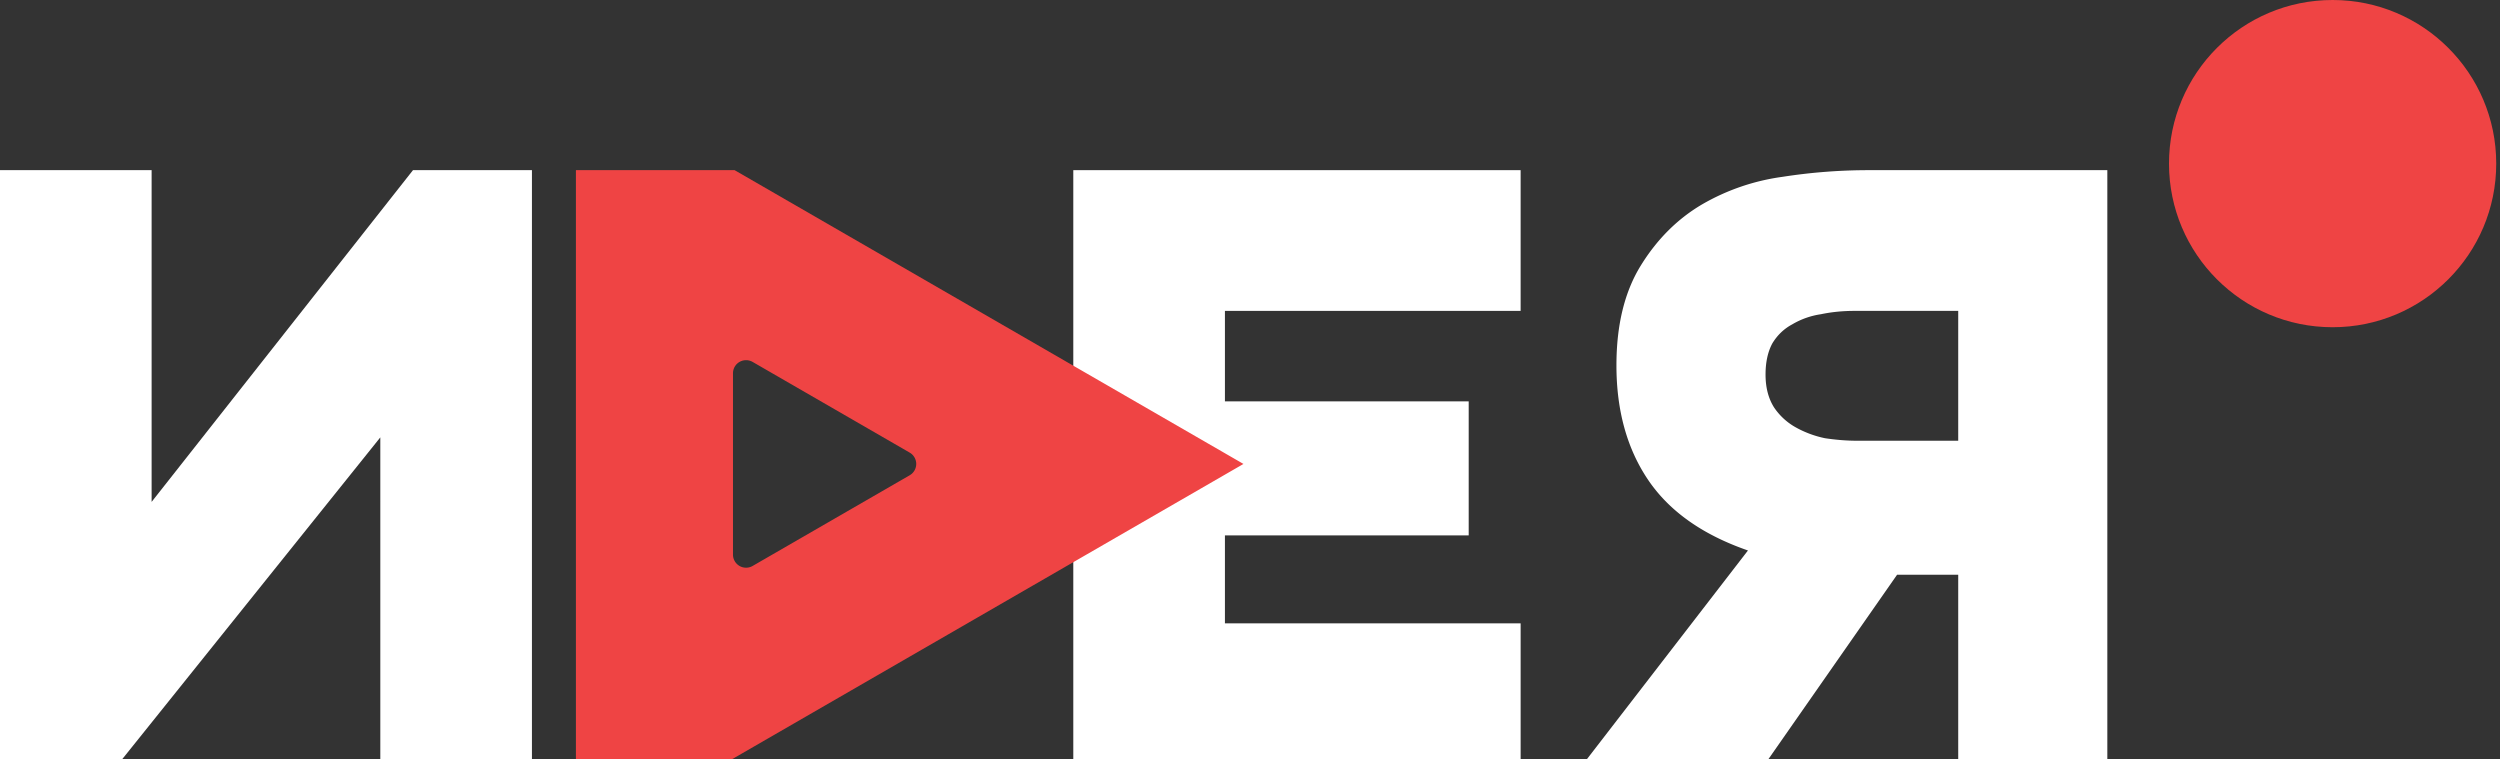
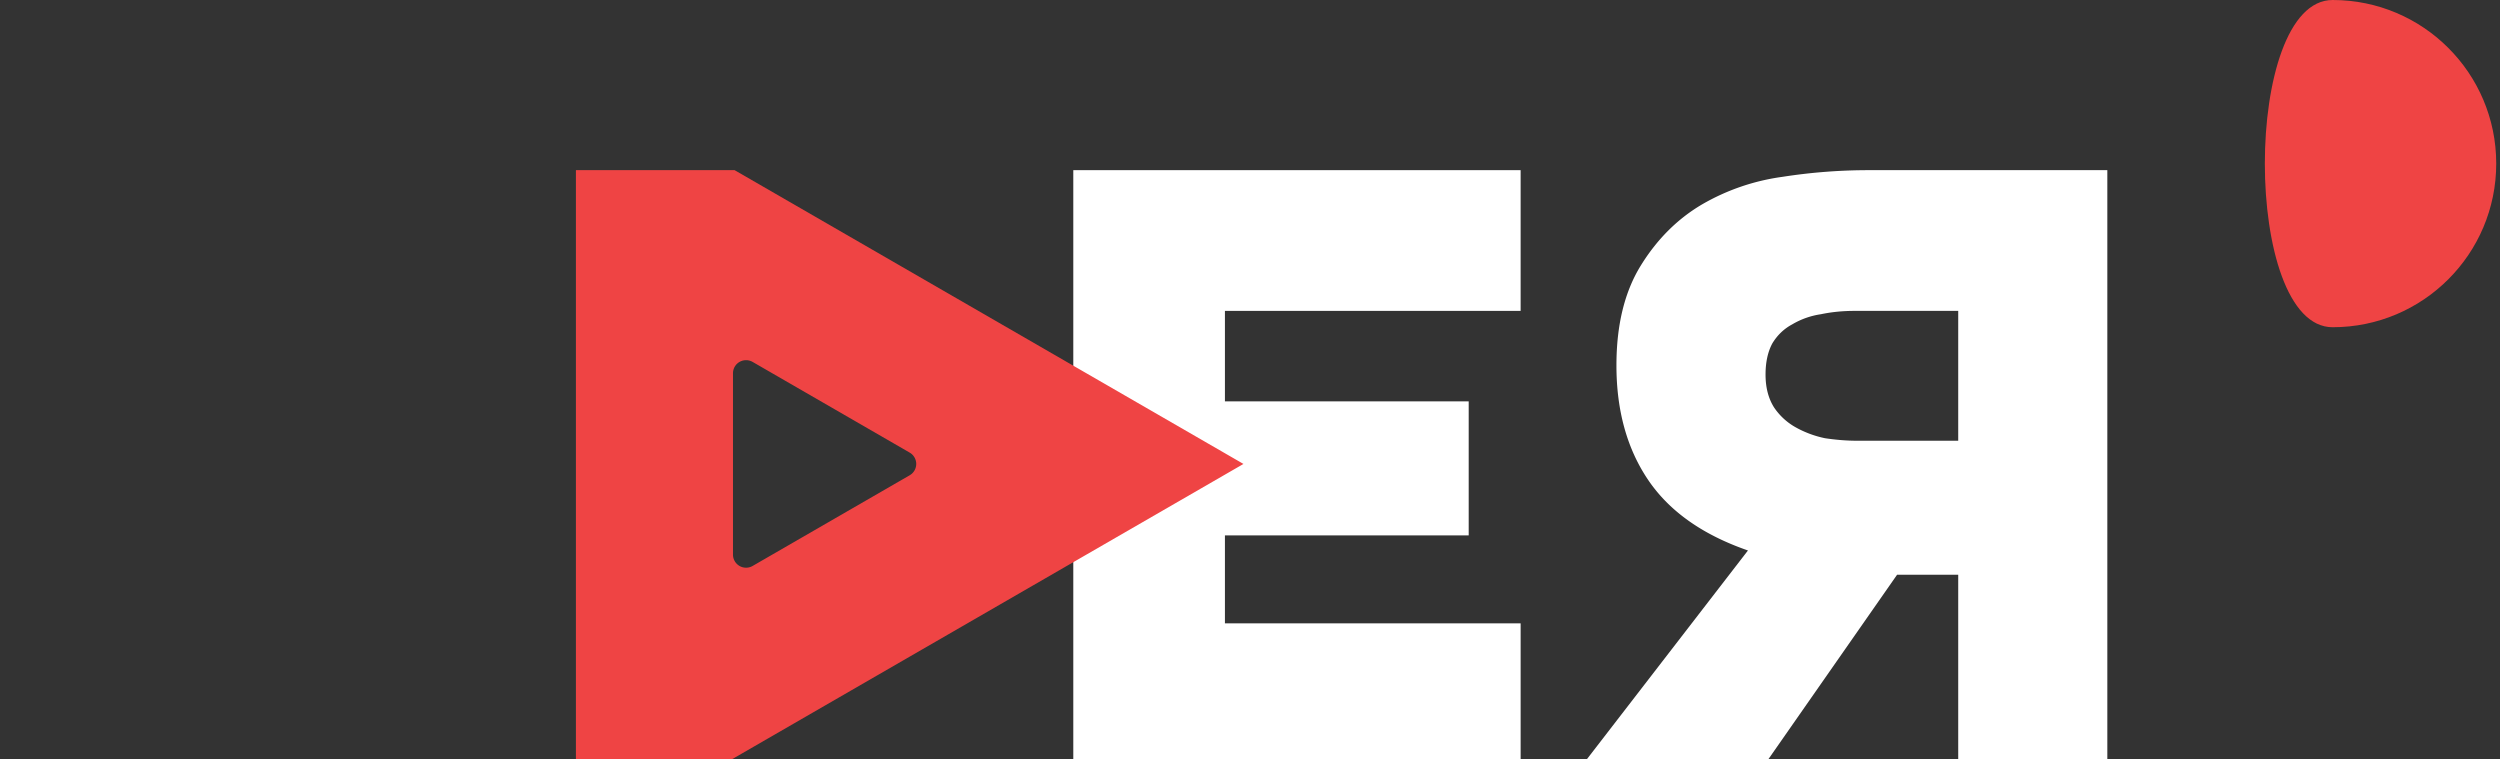
<svg xmlns="http://www.w3.org/2000/svg" width="191" height="58" fill="none">
  <rect width="100%" height="100%" fill="#333333" stroke="none" />
  <path fill="#FFF" fill-rule="evenodd" d="M135.106 58h-13.865l12.303-15.944c-3.456-1.195-5.995-2.987-7.616-5.376-1.621-2.39-2.432-5.312-2.432-8.768 0-3.072.619-5.61 1.856-7.616 1.237-2.005 2.795-3.563 4.672-4.672a16.716 16.716 0 0 1 6.144-2.112 42.895 42.895 0 0 1 6.656-.512H161v45h-11.392V43.912h-4.672L135.106 58Zm14.502-34.248v9.92h-7.744c-.768 0-1.579-.064-2.432-.192a7.828 7.828 0 0 1-2.24-.832 4.793 4.793 0 0 1-1.664-1.536c-.427-.683-.64-1.515-.64-2.496 0-.939.171-1.728.512-2.368.384-.64.896-1.13 1.536-1.472a6.002 6.002 0 0 1 2.176-.768c.811-.17 1.664-.256 2.56-.256h7.936Z" clip-rule="evenodd" />
  <path fill="#FFF" d="M116.176 58H82V13h34.176v10.752H93.584v6.912h18.624v10.24H93.584v6.72h22.592V58Z" />
  <path fill="#EF4444" fill-rule="evenodd" d="M56.124 13 95 35.445 55.933 58H44V13h12.124ZM57.5 27.65l12 6.929a1 1 0 0 1 0 1.732l-12 6.928a1 1 0 0 1-1.5-.866V28.517a1 1 0 0 1 1.5-.866Z" clip-rule="evenodd" />
-   <path fill="#FFF" d="M11.584 13H0v45h9.338l19.718-24.584V58H40.64V13h-9.088L11.584 38.344V13Z" />
-   <path fill="#EF4444" d="M190.712 12.5c0 6.904-5.596 12.5-12.5 12.5s-12.5-5.596-12.5-12.5S171.308 0 178.212 0s12.5 5.596 12.5 12.5Z" />
+   <path fill="#EF4444" d="M190.712 12.5c0 6.904-5.596 12.5-12.5 12.5S171.308 0 178.212 0s12.5 5.596 12.5 12.5Z" />
</svg>